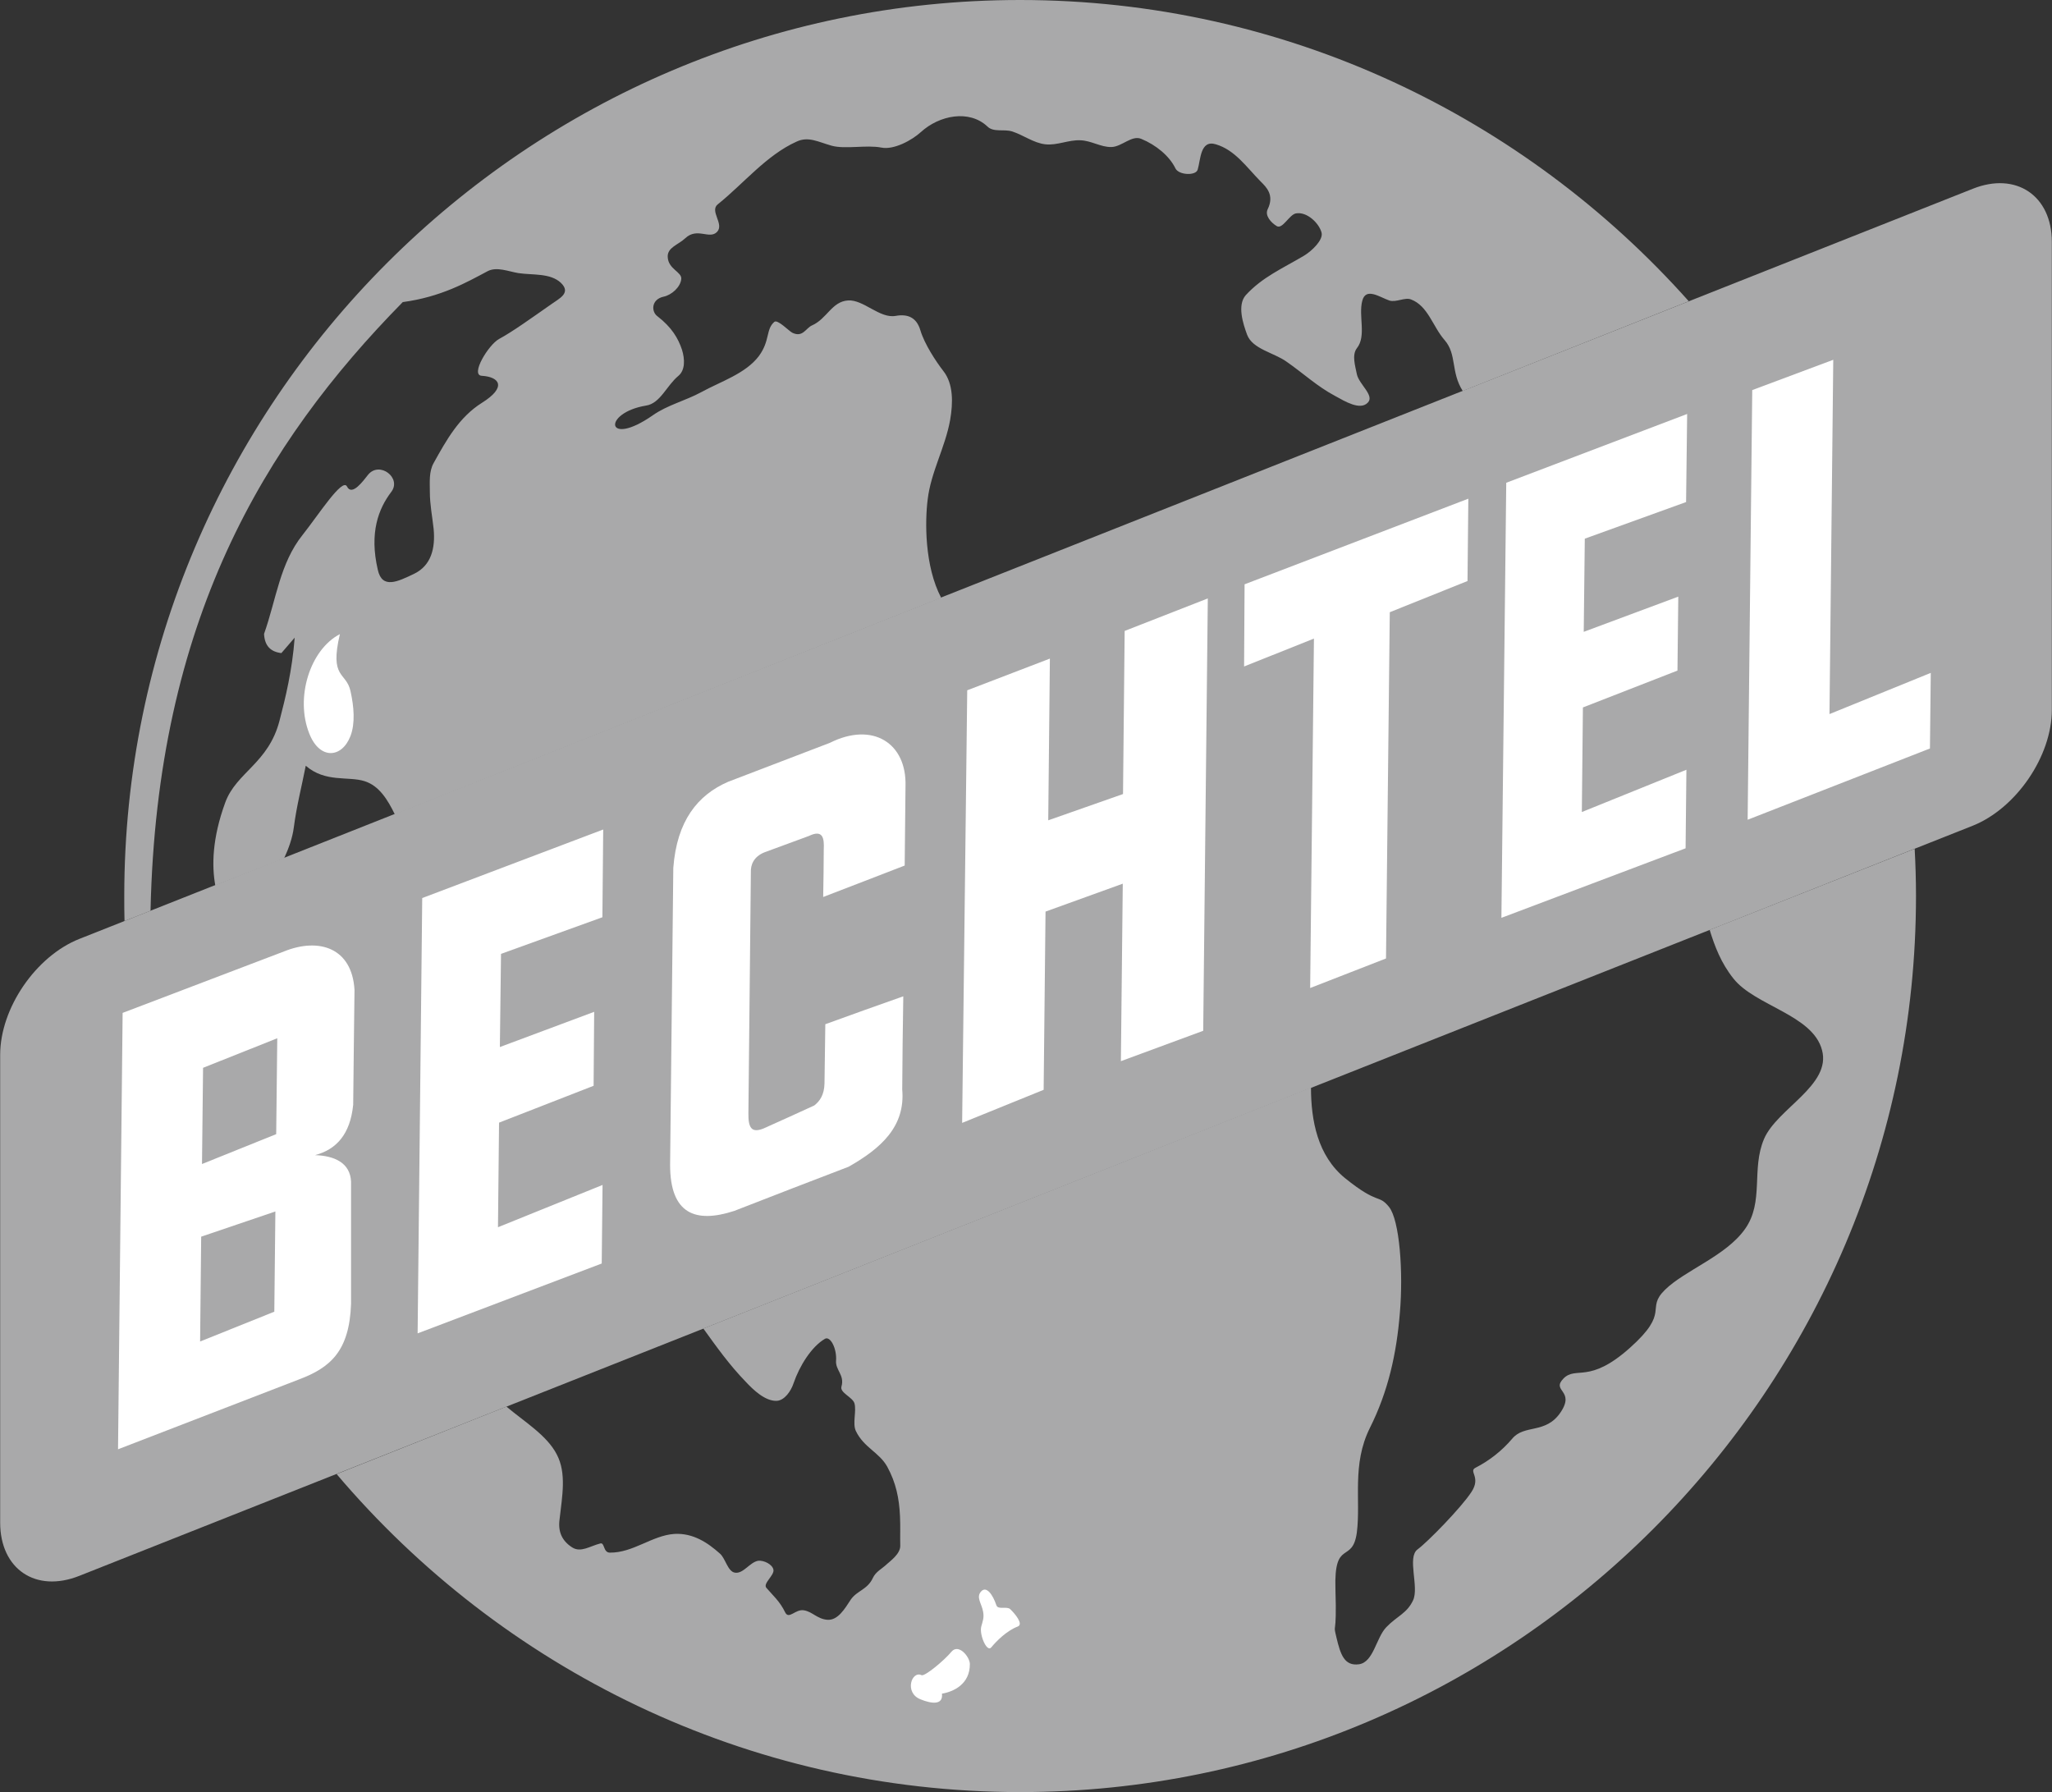
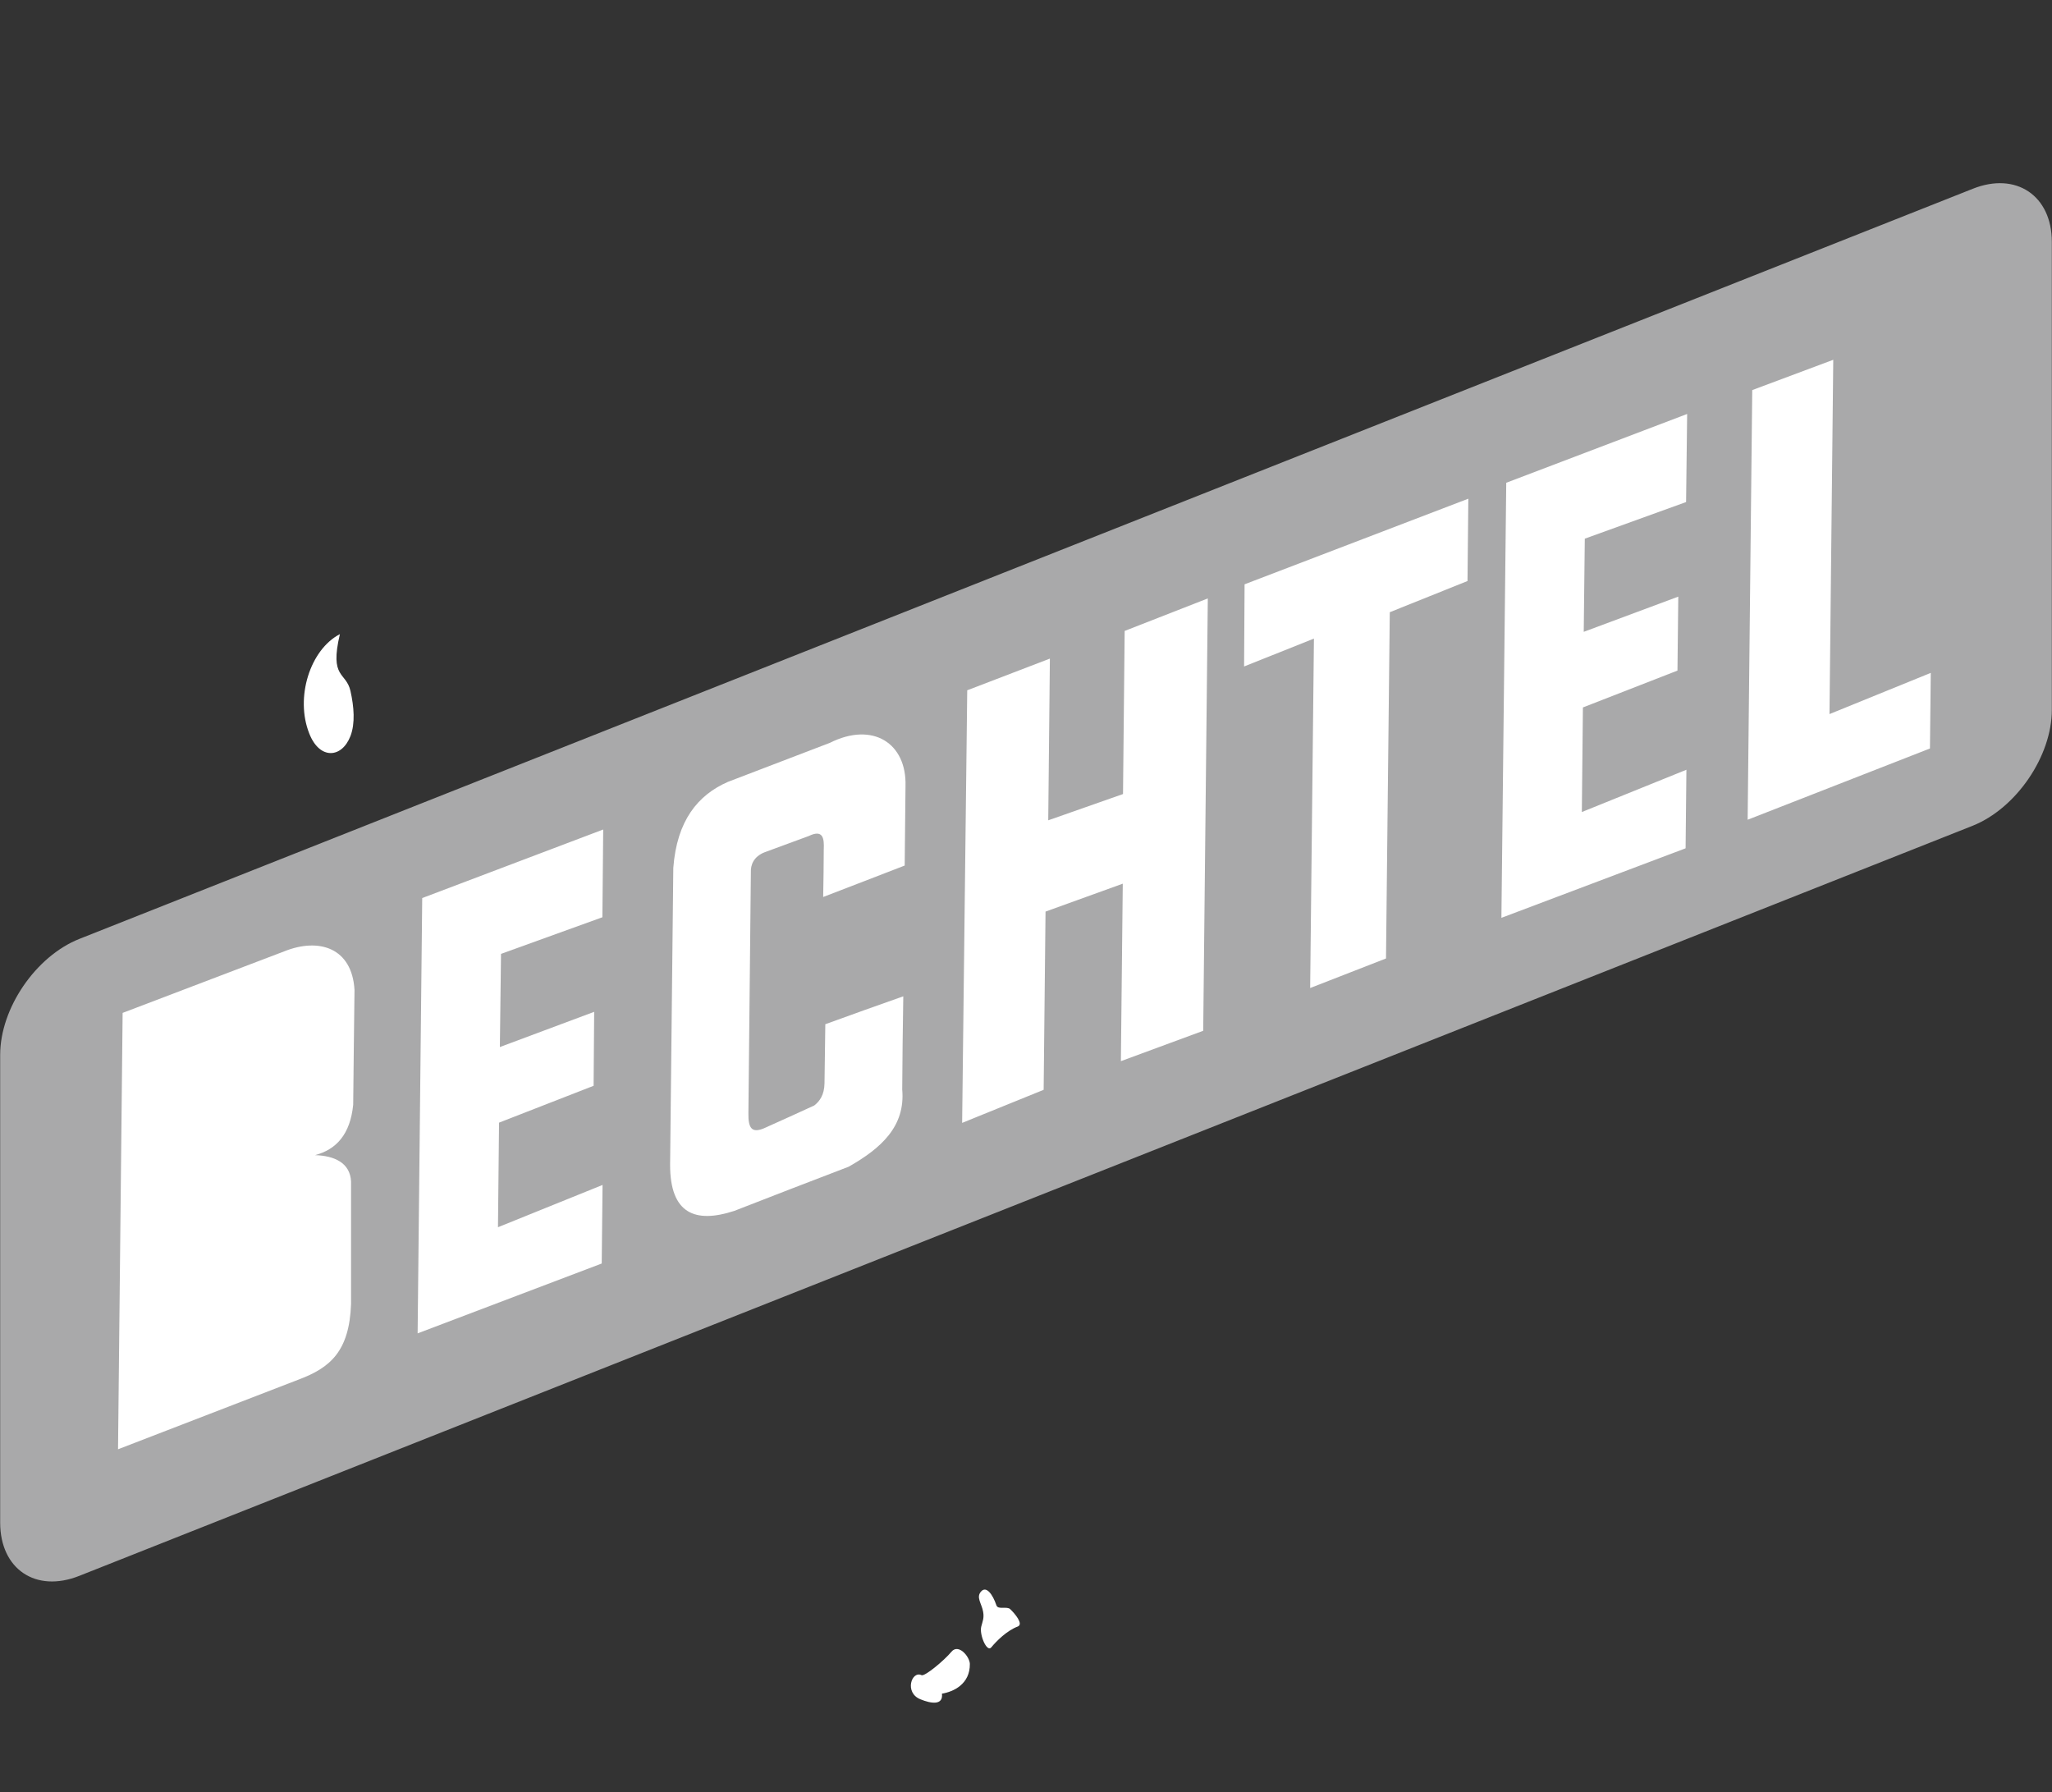
<svg xmlns="http://www.w3.org/2000/svg" version="1.1" id="Layer_1" x="0px" y="0px" viewBox="0 0 2500 2183" style="enable-background:new 0 0 2500 2183;" xml:space="preserve">
  <rect x="0" y="0" width="2500" height="2183" fill="#333333" stroke="none" />
  <style type="text/css">
	.st0{fill:#A9A9AA;}
	.st1{fill:#FFFFFF;}
</style>
  <path class="st0" d="M96.6,1919.7l2306.8-913.8c52.8-21.1,96.4-84.5,96.4-141.2V294.7c0-56.4-43.6-85.8-96.4-64.7L96.6,1143.8  c-53.1,21.1-96.4,84.5-96.4,141.2V1855C0.3,1911.4,43.5,1940.8,96.6,1919.7z" />
-   <path class="st0" d="M1146.7,728.3c-20.5-38.9-19.8-93.7-16.5-119.8c4-33.7,21.4-63.4,27.4-97c3.6-20.8,4-43.9-8.2-59.4  c-9.2-11.9-23.1-33-28.1-49.8c-4.6-15.5-15.2-20.1-30-17.5c-19.5,3.6-39.3-20.1-58.1-18.8c-19.8,1.3-25.7,22.4-43.9,30.4  c-7.6,3.3-11.2,15.2-24.1,8.9c-4.3-2.3-17.8-16.5-21.8-13.2c-10.6,9.2-5,22.8-18.8,41.6c-16.2,21.5-46.5,31-70,43.9  c-19.5,10.6-41.6,15.8-59.4,28.4c-57.4,39.9-61.7-3-8.2-11.9c17.5-2.6,25.1-24.4,39.6-36.3c8.2-6.9,7.9-20.1,4.3-31.7  c-4.6-13.9-12.5-27.4-30-40.9c-7.6-5.6-7.6-20.5,7.6-23.8c9.6-2,20.5-11.5,21.5-21.5c1-8.6-15.8-11.9-16.5-26.7  c-0.7-11.9,12.9-14.9,21.5-23.1c14.5-13.5,29.4,2,38.6-7.6c9.2-9.6-9.6-25.4,1-33.7c31-24.8,59.1-59.7,95.7-76.2  c14.5-6.9,26.4,0.3,42.9,4.9c16.8,4.6,42.2-1.3,60.7,2.3c15.2,3,37-8.9,47.9-18.8c22.8-20.8,59.1-27.7,81.2-6.9  c7.3,7.3,19.8,3,29.7,5.9c13.9,4.3,26.4,14.2,40.9,15.8c14.2,1.6,28.4-5.6,42.6-4.9c13.2,0.3,25.1,8.6,38,8.2  c12.5-0.3,24.8-14.9,36.3-9.9c17.8,7.3,34.3,20.8,41.6,36c4,8.2,25.1,9.2,27.1,1.3c3.6-11.9,3-36.6,22.1-30.7  c23.4,6.9,37.6,28.1,54.5,45.2c6.9,6.9,17.2,16.5,8.6,34c-3.6,7.6,4,16.2,11.2,20.5c6.9,4,15.2-13.9,23.1-15.5  c13.5-2.6,28.4,11.9,31.4,23.4c2.3,8.9-11.9,22.4-21.4,28.1c-26.7,15.8-50.8,26.1-71,48.1c-10.6,12.2-3.3,34.7,1.7,48.2  c6.6,17.5,32.7,21.8,47.9,32.7c20.5,14.2,37.6,30.4,59.4,41.9c11.9,6.6,30.4,17.8,39.6,8.2c8.9-8.6-10.6-22.4-13.2-34.7  c-2-10.2-6.3-23.4,0-31.7c11.9-14.9,1.7-39.3,6.6-57.8c4.3-16.8,21.4-4.3,33-0.3c8.2,2.6,19.1-4.3,26.4-1.3  c20.8,7.9,26.4,33,40.9,49.5c15.2,17.5,7.3,38.9,22.1,62L2057.5,367C1857.2,142.2,1565.8,0,1242.7,0  C641.5,0,151.4,490.4,151.4,1091.3c0,10.2,0,20.5,0.3,30.7l31.7-12.5C191,757.4,321,540.6,490.7,368c46.9-6.3,77.9-24.1,103.3-37.6  c11.2-5.9,25.4,0.3,37.6,2.3c17.5,2.6,38.9-0.3,51.8,11.9c12.9,12.5-2.3,19.1-11.9,26.1c-25.1,17.5-46.5,33-63.4,42.2  c-12.9,6.9-35.6,44.2-21.1,44.9c21.8,1.3,30.7,13.9,0,33c-27.7,17.5-42.9,44.9-58.7,73.3c-5.9,10.6-4.6,23.4-4.6,35.3  c0,15.2,3,30,4.6,44.9c2.3,24.1-3.3,44.6-23.4,54.5c-20.5,9.9-39.3,19.1-44.6-4.6c-10.6-45.5,1-74.6,16.2-94.7  c13.5-17.2-14.2-38.3-28.1-21.1c-5.6,6.9-19.5,26.7-25.7,14.2c-5.6-10.9-34.7,34.7-54.1,59.1c-27.7,34.7-32,78.5-46.9,120.5  c0.7,14.2,7.6,21.8,21.1,23.4c5.3-6.3,10.9-12.5,16.2-18.8c-3,39.9-11.2,73.3-18.5,101.3c-13.5,51.8-52.5,62.7-66,99.3  c-16.2,44.2-16.5,77.6-12.2,101.3l83.8-33c5.6-12.2,10.2-24.8,11.9-38c3.3-25.7,9.6-49.8,14.5-74.9c23.8,20.8,51.8,12.5,71.6,18.8  c17.8,5.6,28.1,22.4,37,40.6L1146.7,728.3L1146.7,728.3z M1597.2,1324.7c0,39.9,7.9,83.2,41.6,110.6c41.3,33.3,40.3,18.8,53.5,35  c12.9,16.2,17.5,79.5,13.2,129c-4,49.5-14.2,95.7-36.6,140.3c-22.1,44.6-10.9,87.8-15.8,127.1c-5.3,39.3-28.1,6.9-26.1,69.3  s-3.6,38.3,1.3,59.1c4.9,20.5,9.6,34.7,27.4,32.3c17.8-2.6,20.8-32.3,33.3-45.2c12.5-13.2,25.4-16.8,32.7-33  c7.3-16.2-7.6-52.1,5.3-61.7c12.5-9.2,53.5-51.2,65.7-70c12.2-18.5-4.3-25.1,5.3-29.7c16.9-8.7,31.9-20.6,44.2-35  c14.8-18.2,40.9-5.3,59.1-32.3c18.2-27.1-11.9-25.4,3.6-41.3c15.5-15.5,31,7.3,80.9-37.3s18.5-46.9,42.6-70.6  c24.1-23.8,74.6-41.3,97.7-74.3c23.4-33,7.3-72.9,23.1-109.6c15.8-37,82.2-65.3,70.6-108.2c-11.2-42.9-81.5-53.8-107.9-87.1  c-15.2-19.1-22.8-39.3-29-59.4l249.8-98.7c1,18.8,1.6,38,1.6,57.4c0,601.3-490.4,1091.7-1091.3,1091.7  c-333.3,0-632.3-150.8-832.9-387.4l206.9-82.2c21.5,18.2,49.5,35,61.4,58.4c11.9,22.8,6.6,50.2,3.3,79.2c-2,14.8,3,26.1,15.5,34  c10.6,6.6,21.5-1.7,34.3-4.9c5.3-1.3,3.3,11.2,11.5,11.2c28.4,0.3,51.2-20.8,78.5-22.8c23.1-1.3,40.9,10.9,55.4,23.8  c6.9,5.6,9.6,22.1,18.5,23.4c10.2,1.7,18.2-12.9,28.4-14.5c6.9-0.7,17.2,4.3,18.5,10.9c1.3,6.9-13.2,16.8-8.6,22.1  c7.6,8.9,16.5,16.5,22.8,29.7c4.6,9.6,12.5-4.3,23.1-2.3c10.2,1.7,16.2,10.6,28.4,11.5c12.9,1,21.5-13.9,28.4-24.4  c7.6-11.2,20.5-12.2,27.1-26.7c3.6-7.6,10.9-10.9,16.8-16.5c4.3-4,16.5-12.5,16.5-22.4c-0.3-14.5,0.3-21.4-0.3-36  c-1-22.1-4.9-40.9-15.5-60.4c-9.9-17.8-28.4-23.1-38.3-43.6c-4.3-9.2,1-24.1-1.7-33.7c-2.3-7.6-18.2-12.9-15.8-20.5  c4-14.2-7.6-19.8-6.6-31.7c1-14.5-6.9-30-13.5-26.4c-16.5,9.6-31,33-38.3,54.2c-3,9.2-10.9,21.1-20.8,21.4  c-13.9,0.3-28.1-13.2-37.6-23.4c-19.5-20.1-35.3-42.2-51.5-64.7L1597.2,1324.7L1597.2,1324.7z" />
  <path class="st1" d="M414.1,772.5c-36.3,18.8-54.8,77.2-37.3,121.1c12.5,32,39.6,30.4,50.2,3c5.9-15.5,4.3-35.6,0-54.8  C421.7,818.1,401.2,827,414.1,772.5z M1195.5,1938.5c6.3-6.6,13.9,3.6,18.5,17.2c2,5.6,12.9,0.7,16.8,4.6  c5.6,5.3,16.5,18.2,9.2,21.1c-13.2,4.9-26.1,17.8-32.3,25.4c-5.3,6.6-14.8-15.5-12.2-25.4c1.7-6.6,3.6-10.2,2.3-17.8  C1196.2,1953.6,1188.6,1945.7,1195.5,1938.5L1195.5,1938.5z M1159.2,2012.1c8.6-10.2,22.1,5.9,22.4,14.8c0.3,24.8-20.1,34-34,36.3  c1.7,14.5-13.2,12.2-26.1,6.9c-20.1-7.9-10.9-35.3,1.3-29.4C1126.6,2042.4,1150.3,2022.9,1159.2,2012.1z M143.8,1765.5l5.6-531.6  c65.3-24.8,131-49.8,196.7-74.9c42.6-17.2,82.8-4.3,85.8,46.9c-0.7,46.5-1,93.4-1.6,139.9c-3.6,36-20.5,54.5-46.5,61.4  c23.4,0.7,42.9,9.2,43.9,32.3v148.8c-2,58.1-25.7,77.9-63.4,92.1L143.8,1765.5z" />
-   <path class="st0" d="M243.8,1634.2l1.3-127.7l90.4-30.7l-1.3,122.1L243.8,1634.2z M246.1,1418l1.3-117.2l90.4-36l-1.3,116.8  L246.1,1418z" />
  <path class="st1" d="M508.8,1624.3l5.6-530.3l220.5-83.5l-1,106.9L610.4,1162l-1.4,113.5l114.9-42.9l-0.7,90.1l-115.2,44.9  l-1.3,127.4l127.4-51.5l-1,95.7L508.8,1624.3z M1829.2,1118.1l5.9-530l220.4-83.8l-1.3,107.3l-123.4,44.6l-1.3,113.5l115.2-42.9  l-1,90.1l-115.2,44.9l-1.3,127.4l127.4-51.5l-1,95.7L1829.2,1118.1z M2134.8,475.2l-5.6,523.4l222.1-86.8l1-92.1l-123.4,50.2  l4.6-431.6L2134.8,475.2z M1516.3,711.8l272.6-104.3l-1,100.3l-94.7,38l-4.6,421.8l-92.4,36l4.6-425.7l-85.1,34L1516.3,711.8z   M1178.4,840.9l100.7-38.6l-2,197l91.1-32l2-198.7l101.3-39.6l-5.6,526.7l-100.3,37l2.3-216.2l-94.1,34l-2.3,217.1l-99.3,40.3  L1178.4,840.9z M820.3,1057.3c4.3-57.4,29.7-88.8,66.7-104.9c41.3-15.8,82.8-31.7,124.1-47.5c52.1-26.1,93.7,0.3,92.1,52.8l-1,96.7  c-33,12.9-66,25.4-99.3,38.3c0.3-19.5,0.7-38.6,0.7-57.8c0.7-13.9-1-24.8-18.2-16.5c-17.8,6.6-36,13.2-53.8,19.8  c-13.5,5.3-17.2,15.5-16.8,24.4l-3,293.4c-0.3,18.2,4,24.4,18.2,18.8c20.8-9.2,41.6-18.8,62-28.1c6.9-5.3,12.2-13.2,12.5-26.7  l1-72.3c31.7-11.6,63.4-22.8,95-34c-0.7,37.6-1,75.6-1.3,113.5c4,45.2-26.1,71.9-65.3,94.1c-46.5,17.8-92.7,35.6-139.3,53.8  c-47.5,15.5-78.2,3.6-78.2-56.1L820.3,1057.3L820.3,1057.3z" />
</svg>